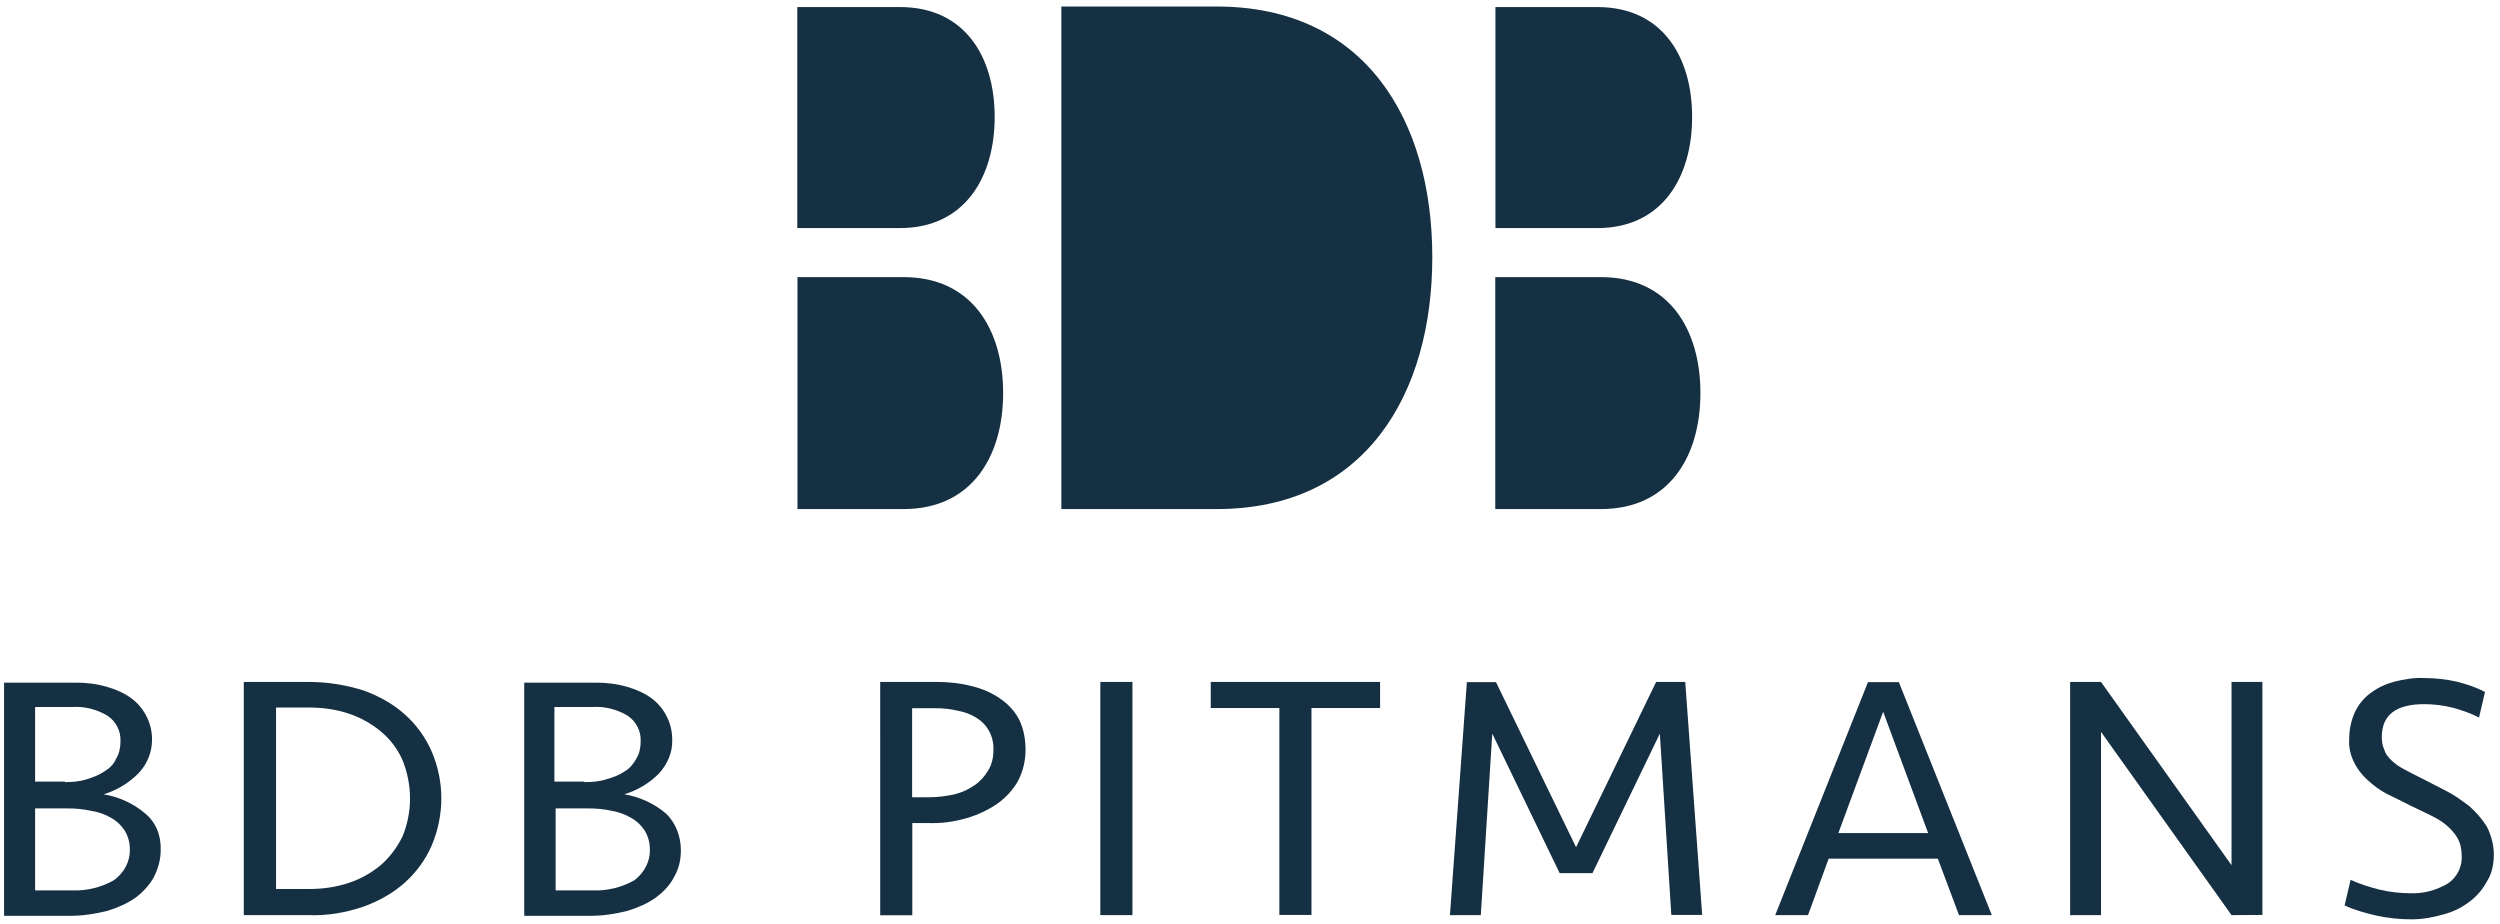
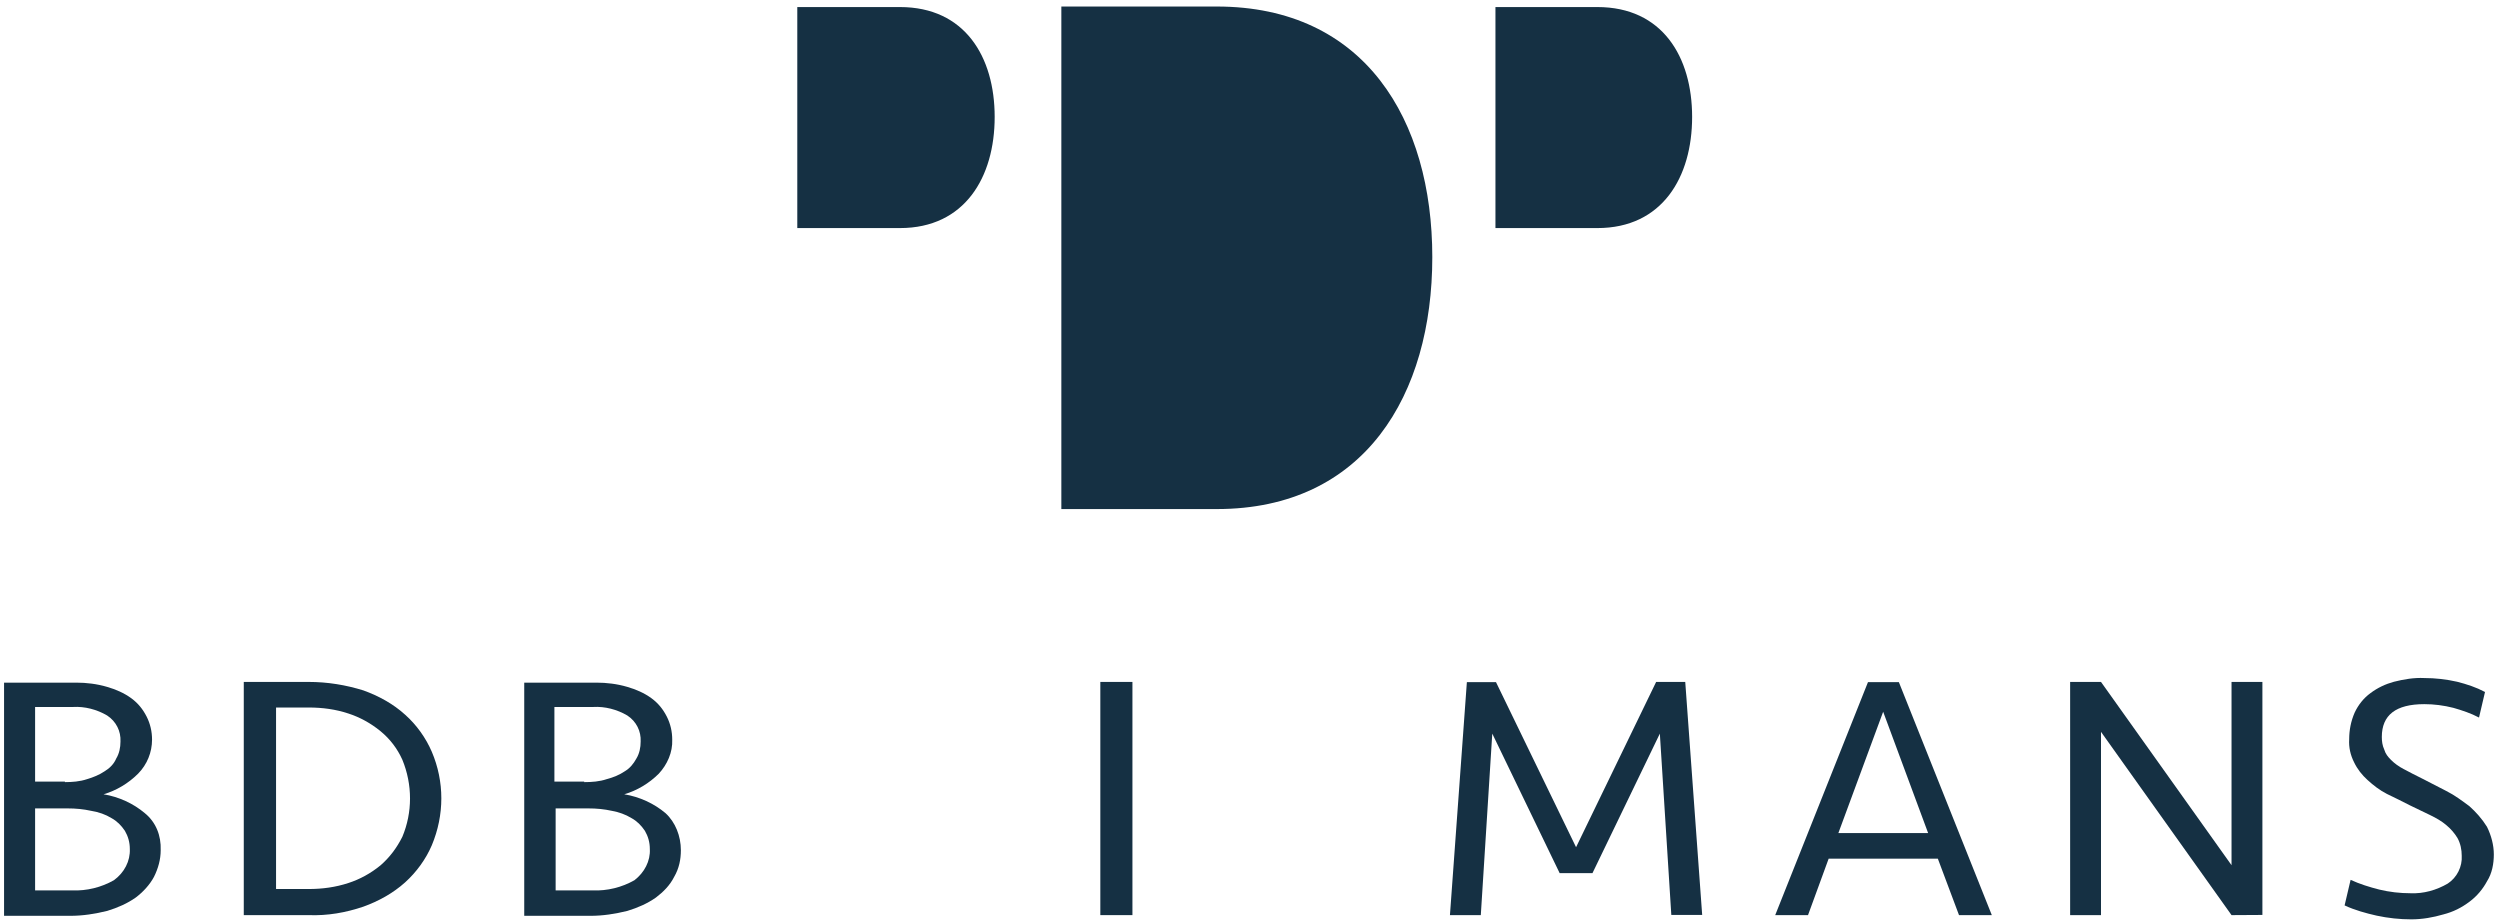
<svg xmlns="http://www.w3.org/2000/svg" version="1.1" id="Layer_1" x="0px" y="0px" viewBox="0 0 1417.3 523.7" style="enable-background:new 0 0 1417.3 523.7;" xml:space="preserve">
  <style type="text/css">
	.st0{fill:#153043;}
</style>
  <path class="st0" d="M510.2,129.3h-58.2V4h58.2c36.8,0,53.7,28.2,53.7,62.3S547,129.3,510.2,129.3z" />
-   <path class="st0" d="M512.3,288.6h-60.2V157.1h60.2c38.5,0,56.4,29.6,56.4,65.7S550.8,288.6,512.3,288.6z" />
  <path class="st0" d="M689.8,288.6h-88.1V3.7h88.1C773.8,3.7,812,68,812,145.8S773.8,288.6,689.8,288.6z" />
  <path class="st0" d="M905.6,129.3h-57.8V4h57.8c36.8,0,53.7,28.2,53.7,62.3S942.4,129.3,905.6,129.3z" />
-   <path class="st0" d="M907.6,288.6h-59.9V157.1h59.9c38.5,0,56.4,29.6,56.4,65.7S946.2,288.6,907.6,288.6z" />
  <path class="st0" d="M91.1,482c0,5.2-1.4,10.3-3.8,15.1c-2.4,4.5-6.2,8.6-10.3,11.7c-4.8,3.4-10.3,5.8-16.2,7.6  c-6.9,1.7-13.8,2.8-21,2.8H2.3V387h40.9c5.8,0,11.7,0.7,17.5,2.4c4.8,1.4,9.6,3.4,13.8,6.5c3.8,2.8,6.5,6.2,8.6,10.3  s3.1,8.6,3.1,13.1c0,7.2-2.8,14.1-7.9,19.3c-5.5,5.5-12.4,9.6-19.6,11.7c8.6,1.4,16.9,5.2,23.4,10.7C88.4,466.1,91.4,473.7,91.1,482  z M36.7,443.4c4.1,0,8.6-0.3,12.7-1.7c3.4-1,6.9-2.4,10-4.5c2.8-1.7,5.2-4.1,6.5-7.2c1.7-2.8,2.4-6.2,2.4-9.6  c0.3-5.8-2.4-11.4-7.6-14.8c-5.8-3.4-12.7-5.2-19.3-4.8H19.9v42.3h16.9V443.4z M73.6,481.3c0-3.8-1-7.2-2.8-10.3  c-2.1-3.1-4.5-5.5-7.6-7.2c-3.4-2.1-7.2-3.4-11.4-4.1c-4.5-1-8.9-1.4-13.4-1.4H19.9v46.5h21c8.3,0.3,16.5-1.7,23.7-5.8  C70.5,494.7,73.9,488.1,73.6,481.3z" />
  <path class="st0" d="M138.2,386.6h36.8c10.7,0,21,1.7,31,4.8c8.6,3.1,16.9,7.6,23.7,13.8c6.5,5.8,11.7,13.1,15.1,21  c7.2,16.9,7.2,35.8,0,53c-3.4,7.9-8.6,15.1-15.1,21c-6.9,6.2-15.1,10.7-23.7,13.8c-10,3.4-20.3,5.2-31,4.8h-36.8V386.6z M175.1,504  c7.6,0,15.1-1,22.4-3.4c6.5-2.1,12.7-5.5,18.2-10c5.2-4.5,9.3-10,12.4-16.2c5.8-13.8,5.8-29.6,0-43.7c-2.8-6.2-6.9-11.7-12.4-16.2  c-5.5-4.5-11.7-7.9-18.2-10c-7.2-2.4-14.8-3.4-22.4-3.4h-18.6V504L175.1,504z" />
  <path class="st0" d="M386,482c0,5.2-1,10.3-3.8,15.1c-2.4,4.8-6.2,8.6-10.3,11.7c-4.8,3.4-10.3,5.8-16.2,7.6  c-6.9,1.7-13.8,2.8-21,2.8h-37.5V387h40.9c5.8,0,11.7,0.7,17.5,2.4c4.8,1.4,9.6,3.4,13.8,6.5c3.8,2.8,6.5,6.2,8.6,10.3  c2.1,4.1,3.1,8.6,3.1,13.1c0.3,7.2-2.8,14.1-7.6,19.3c-5.5,5.5-12.4,9.6-19.6,11.7c8.6,1.4,16.9,5.2,23.4,10.7  C382.9,466.1,386,474,386,482z M331.3,443.4c4.1,0,8.6-0.3,12.7-1.7c3.8-1,7.2-2.4,10.3-4.5c2.8-1.7,4.8-4.1,6.5-7.2  c1.7-2.8,2.4-6.2,2.4-9.6c0.3-5.8-2.4-11.4-7.6-14.8c-5.8-3.4-12.7-5.2-19.3-4.8h-22v42.3h16.9V443.4z M368.4,481.3  c0-3.8-1-7.2-2.8-10.3c-2.1-3.1-4.5-5.5-7.6-7.2c-3.4-2.1-7.2-3.4-11-4.1c-4.5-1-8.9-1.4-13.4-1.4h-18.6v46.5h21  c8.3,0.3,16.5-1.7,23.7-5.8C365.3,494.7,368.8,488.1,368.4,481.3z" />
-   <path class="st0" d="M581.4,425.2c0,5.8-1.4,12-4.1,17.2c-2.8,5.2-6.9,9.6-11.7,13.1c-5.5,3.8-11.4,6.5-17.5,8.3  c-7.2,2.1-14.5,3.1-22,2.8h-8.9v52.3h-18.2V386.6h32c6.9,0,13.4,0.7,20,2.4c5.8,1.4,11.4,3.8,16.2,7.2c4.5,3.1,8.3,7.2,10.7,12  C580.4,413.5,581.4,419.3,581.4,425.2z M563.2,425.2c0.3-7.6-3.4-14.5-9.6-18.2c-3.1-2.1-6.9-3.4-10.7-4.1c-4.1-1-8.6-1.4-12.7-1.4  h-13.1V452h9.6c4.8,0,10-0.7,14.5-1.7c4.1-1,7.9-2.8,11.4-5.2c3.1-2.1,5.8-5.2,7.6-8.3C562.5,433.1,563.2,429,563.2,425.2z" />
  <path class="st0" d="M642,518.8h-18.2V386.6H642V518.8z" />
-   <path class="st0" d="M782.4,386.6v14.8h-38.9v117.3h-18.2V401.4h-38.9v-14.8L782.4,386.6z" />
-   <path class="st0" d="M938.9,386.6h16.5l9.6,132.1h-17.5L941,415.9L902.8,495h-18.6L846,415.9l-6.5,102.9h-17.5l9.6-132.1h16.5  l45.4,93.6L938.9,386.6z" />
+   <path class="st0" d="M938.9,386.6h16.5l9.6,132.1h-17.5L941,415.9L902.8,495h-18.6L846,415.9l-6.5,102.9h-17.5l9.6-132.1h16.5  l45.4,93.6z" />
  <path class="st0" d="M1129.2,518.8h-18.6l-12-32h-61.9l-11.7,32h-18.6l52.6-132.1h17.5L1129.2,518.8z M1042.2,472.3h50.9l-25.5-68.8  L1042.2,472.3z" />
  <path class="st0" d="M1265.1,518.8l-74-103.9v103.9h-17.5V386.6h17.5l74,103.9V386.6h17.5v132.1L1265.1,518.8L1265.1,518.8z" />
  <path class="st0" d="M1413.8,484.4c0,5.2-1,10.7-3.8,15.1c-2.4,4.5-5.8,8.6-10,11.7c-4.5,3.4-9.3,5.8-14.8,7.2  c-5.8,1.7-12,2.8-18.2,2.8c-6.5,0-13.1-0.7-19.6-2.1c-6.2-1.4-12.4-3.1-18.2-5.8l3.4-14.5c5.2,2.4,10.7,4.1,16.2,5.5  c5.8,1.4,11.7,2.1,17.9,2.1c7.2,0.3,14.5-1.7,21-5.5c5.2-3.4,8.3-9.6,7.9-15.8c0-3.4-0.7-6.9-2.4-10c-1.7-2.8-3.8-5.2-6.2-7.2  c-2.8-2.4-5.8-4.1-9.3-5.8c-3.4-1.7-7.2-3.4-11.4-5.5c-4.1-2.1-8.9-4.5-13.1-6.5c-4.1-2.1-7.6-4.8-11-7.9c-3.1-2.8-5.8-6.2-7.6-10  c-2.1-4.1-3.1-8.6-2.8-13.1c0-5.2,1-10.3,3.1-15.1c2.1-4.5,5.2-8.3,8.9-11c4.1-3.1,8.6-5.2,13.4-6.5c5.5-1.4,11.4-2.4,17.2-2.1  c6.2,0,12.4,0.7,18.6,2.1c5.5,1.4,10.7,3.1,15.8,5.8l-3.4,14.5c-4.5-2.4-9.6-4.1-14.5-5.5c-5.5-1.4-11-2.1-16.5-2.1  c-16.2,0-24.1,6.2-24.1,18.6c0,2.4,0.3,4.8,1.4,7.2c0.7,2.4,2.1,4.1,3.8,5.8c2.1,2.1,4.5,3.8,7.2,5.2c3.1,1.7,6.5,3.4,10.7,5.5  l13.4,6.9c4.8,2.4,8.9,5.5,13.1,8.6c3.8,3.4,7.2,7.2,10,11.7C1412.4,473.7,1413.8,479.2,1413.8,484.4z" />
</svg>